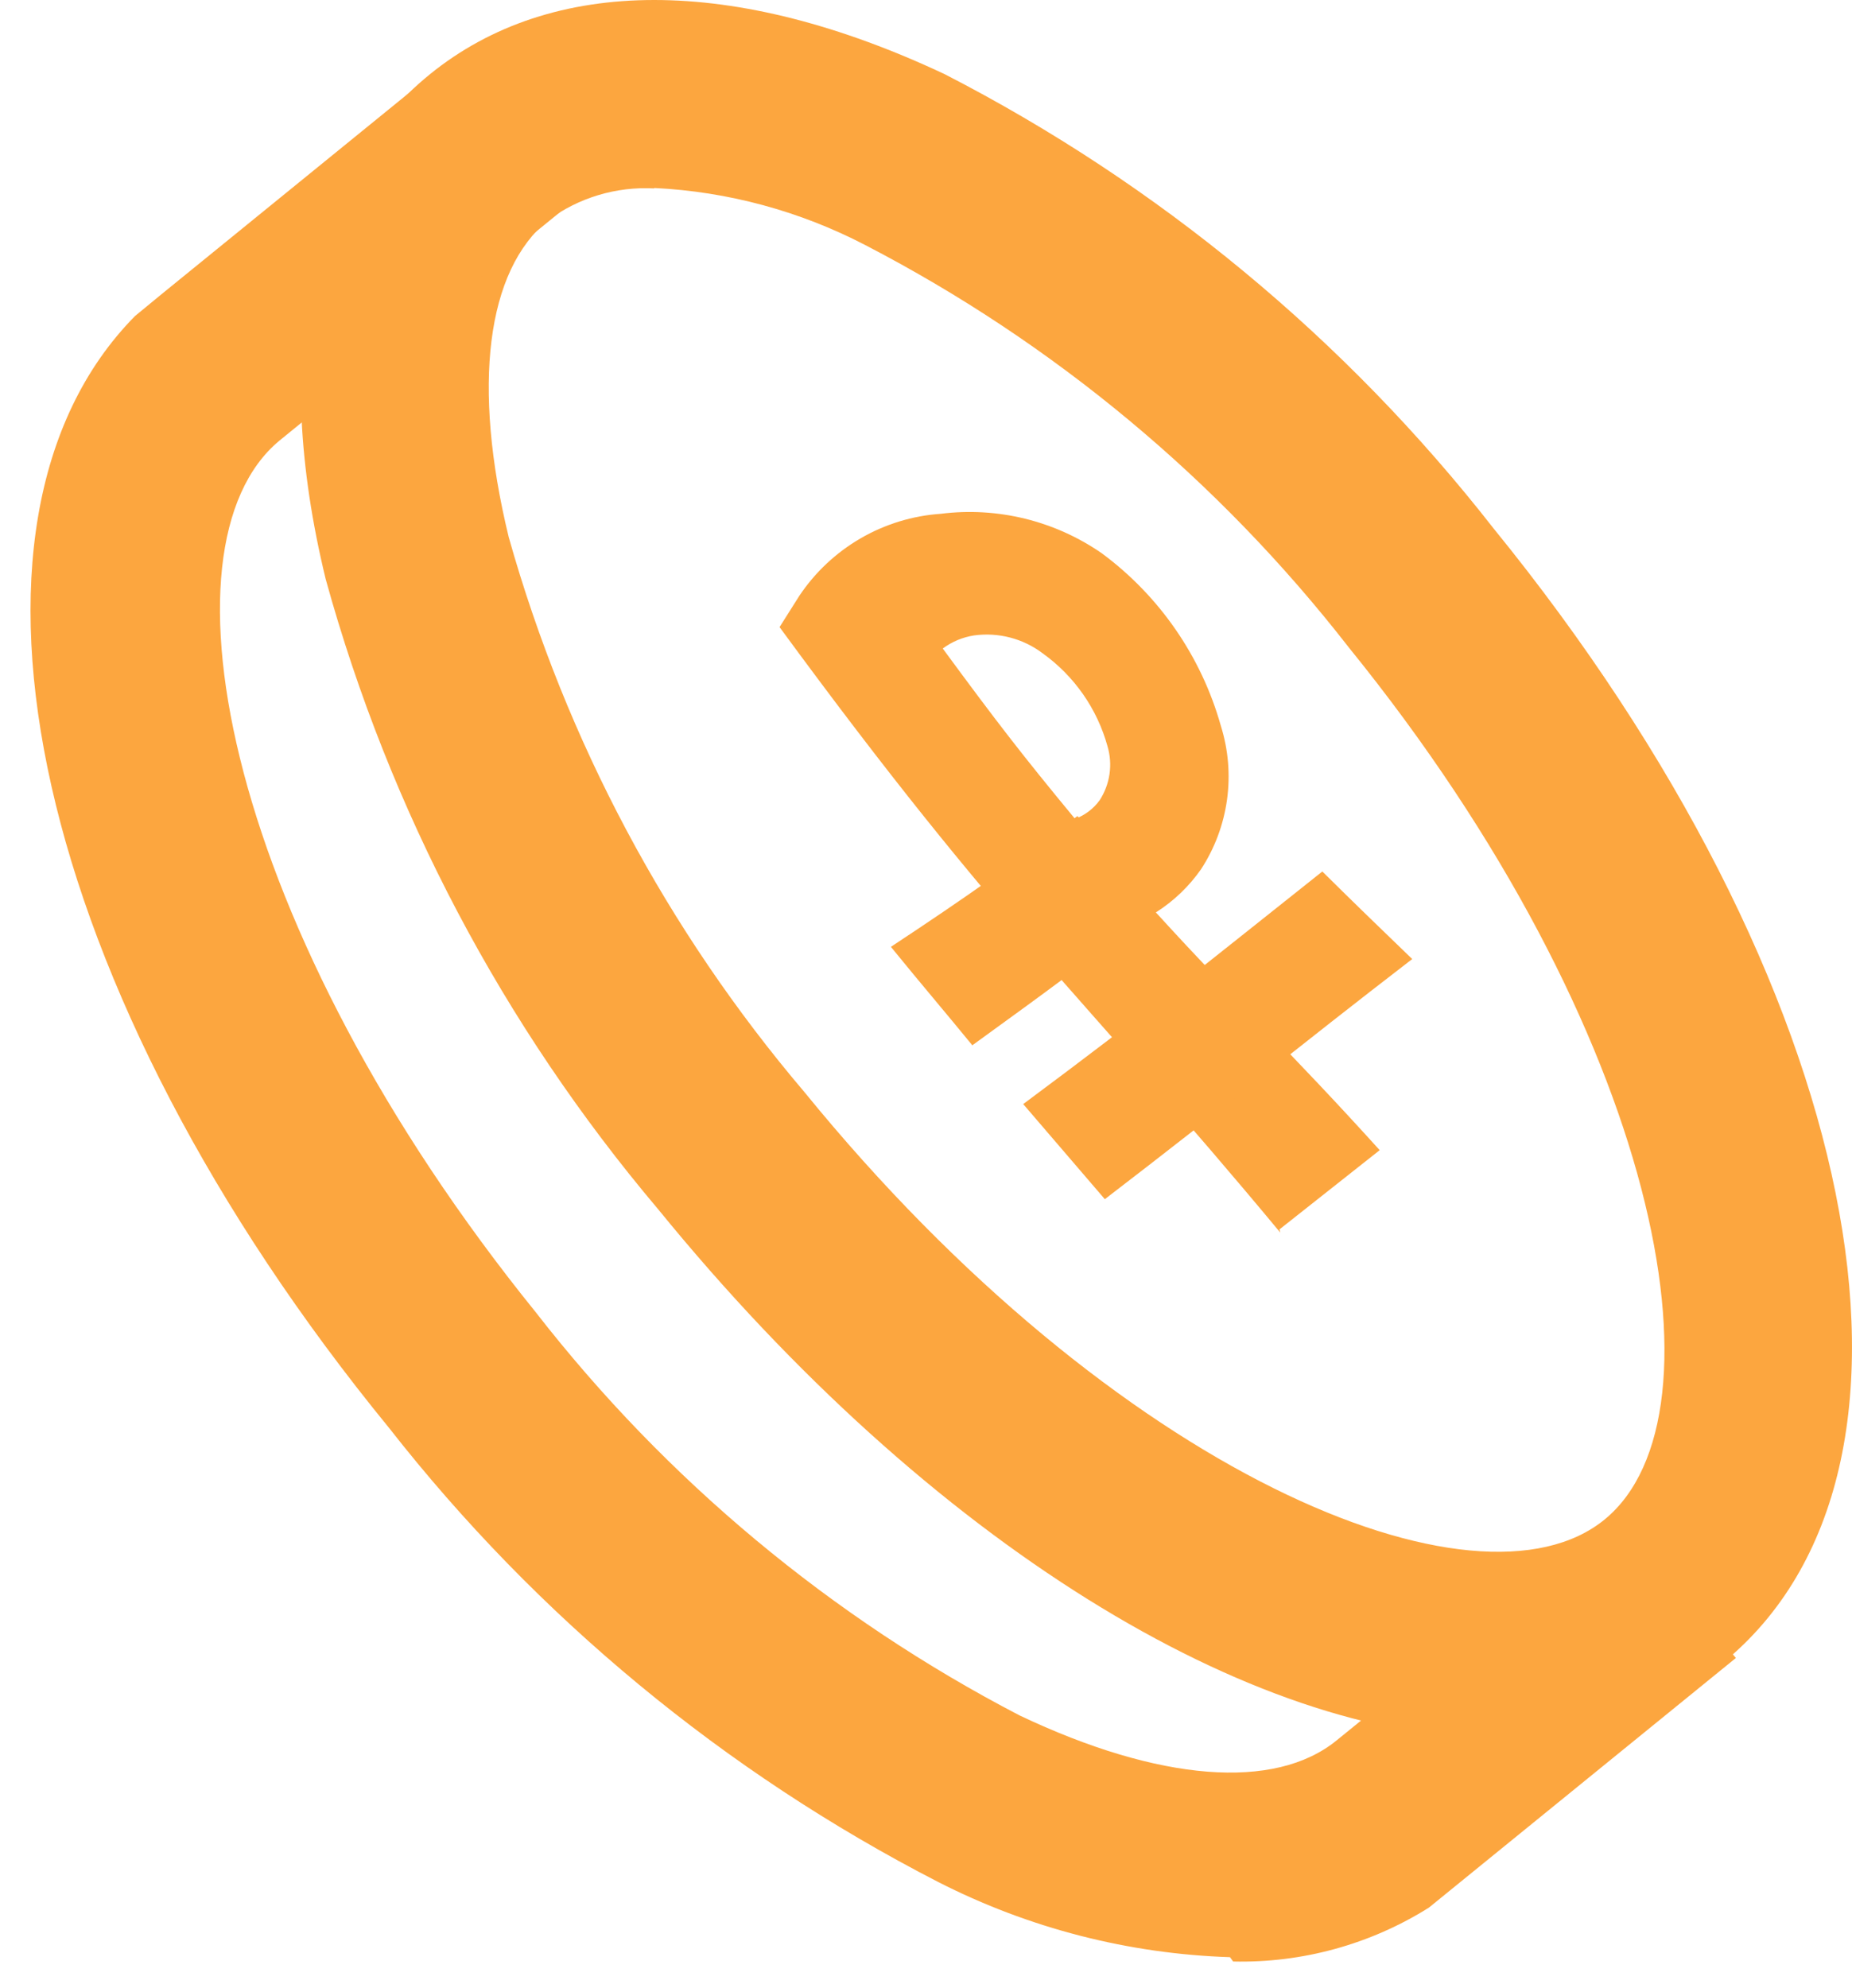
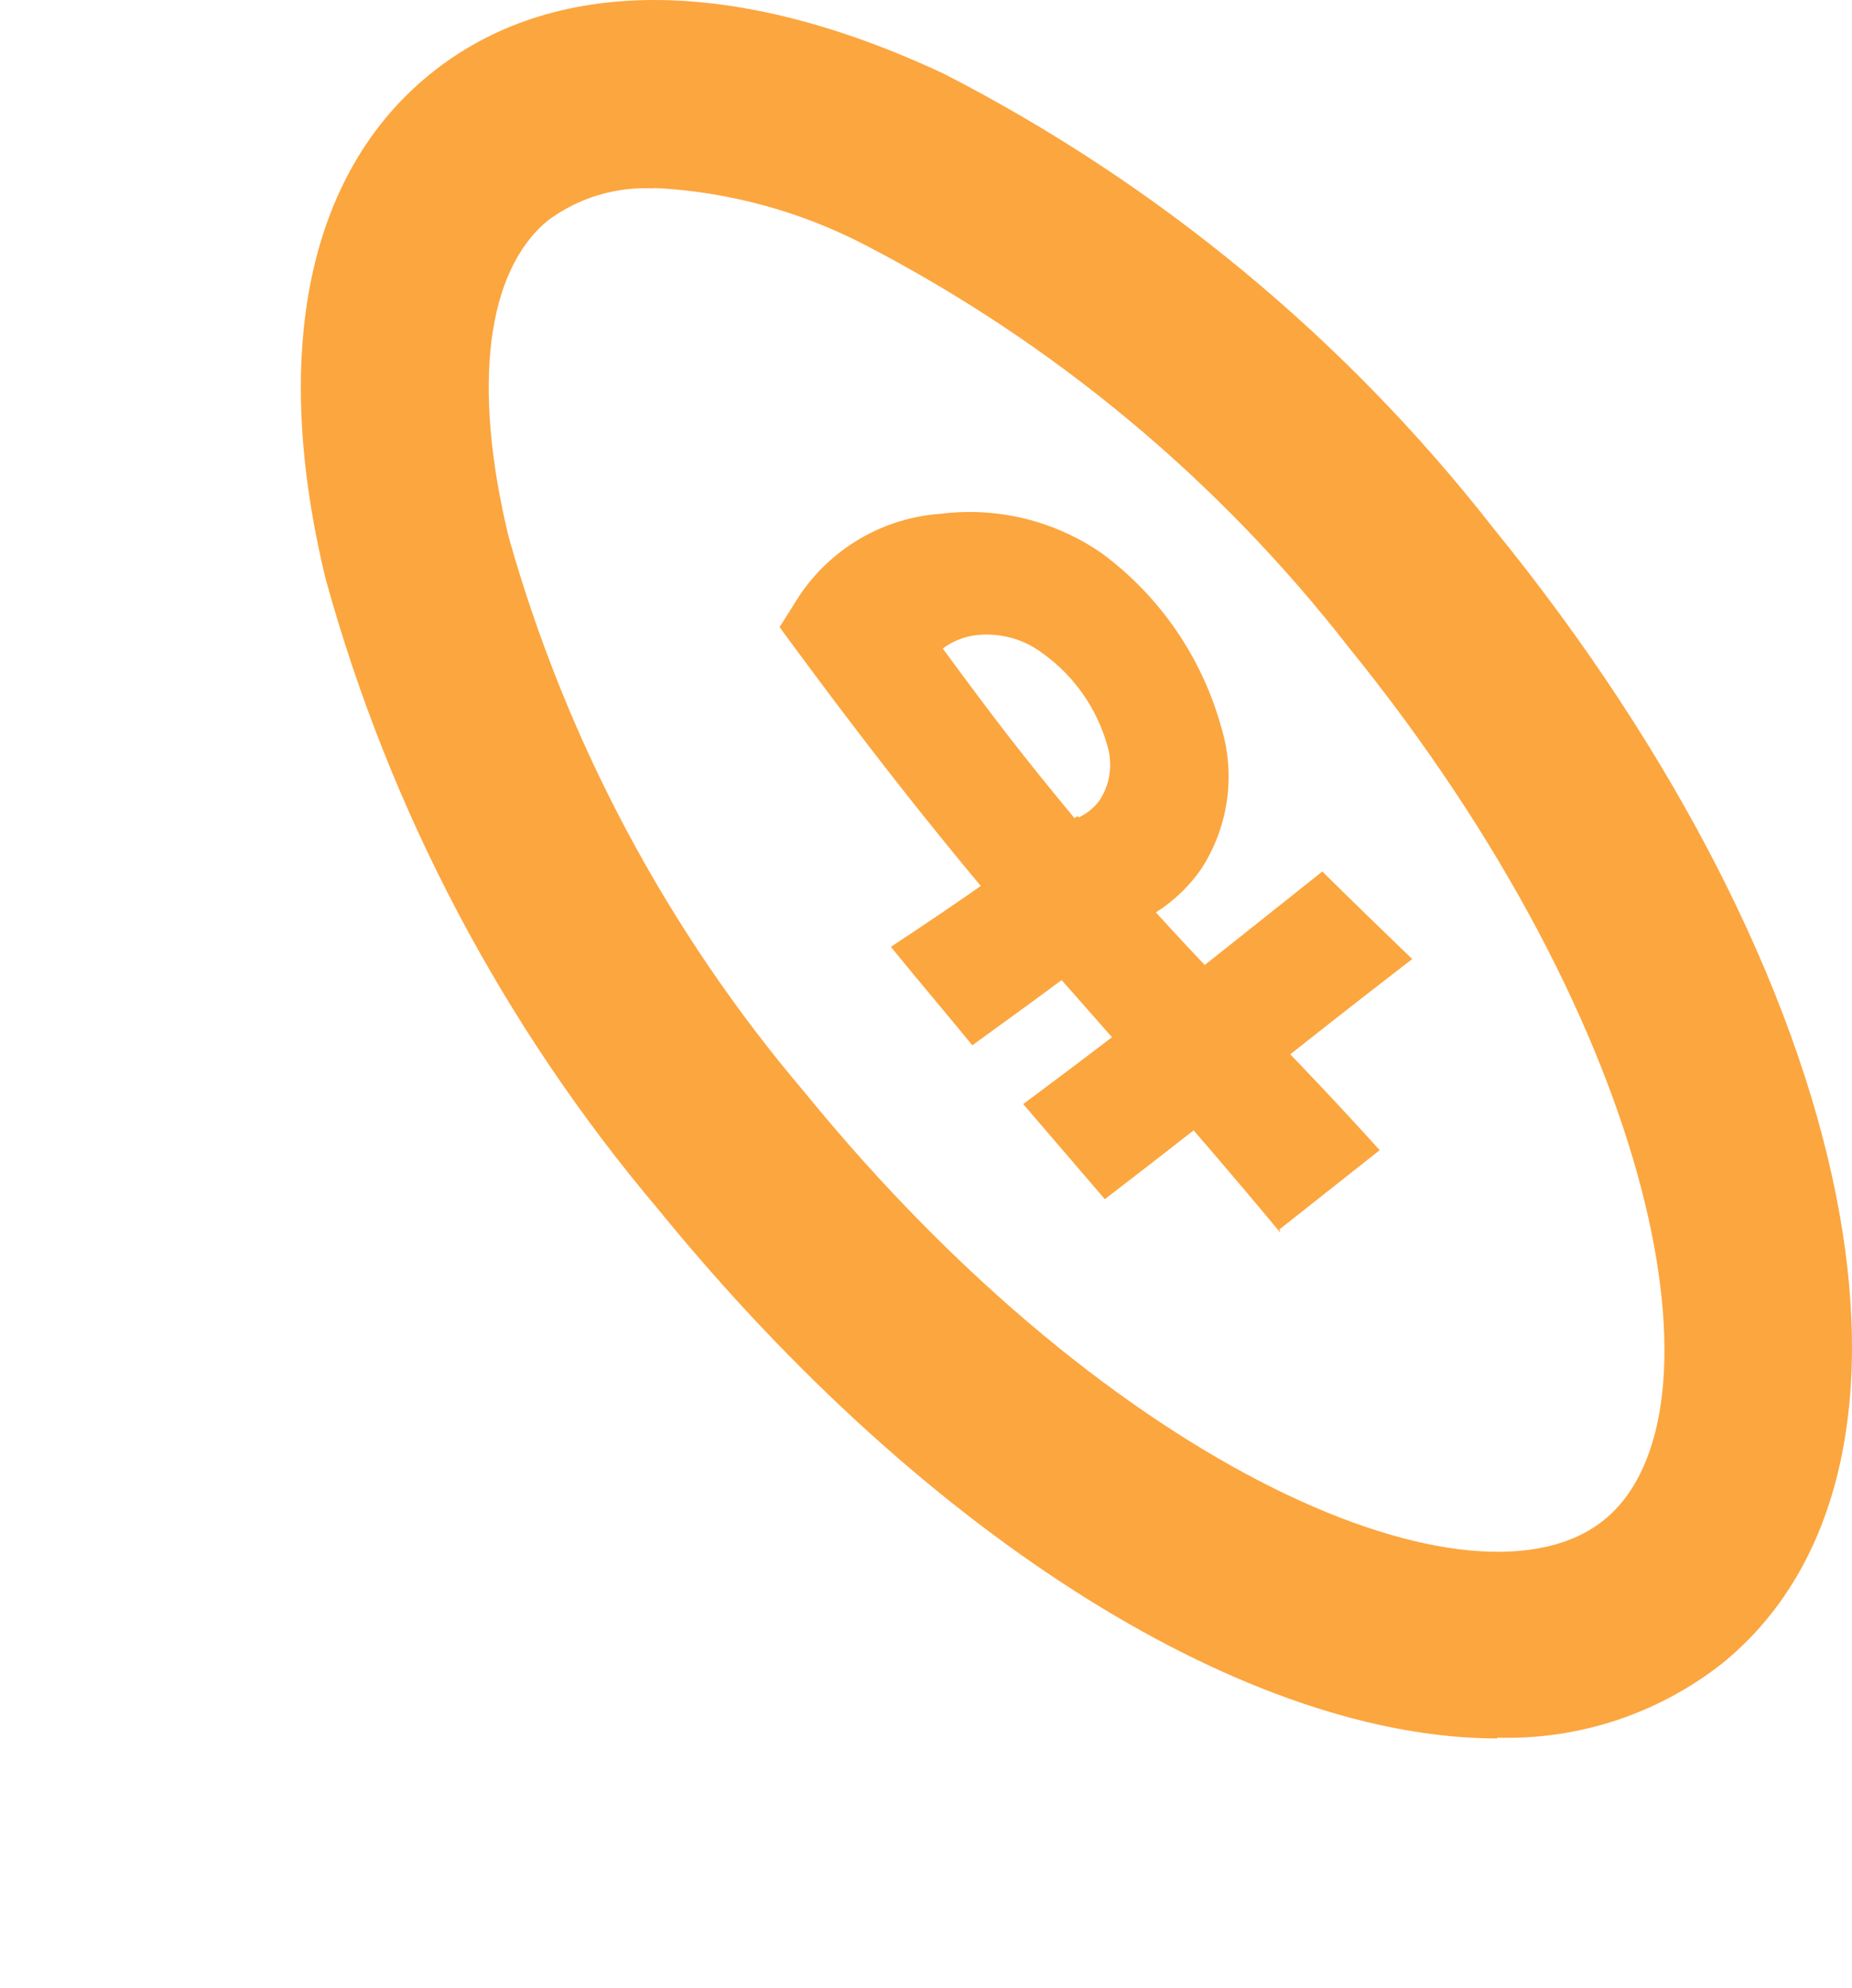
<svg xmlns="http://www.w3.org/2000/svg" width="41" height="44" viewBox="0 0 41 44" fill="none">
  <path d="M33.151 38.478C27.723 38.478 20.61 34.181 14.568 26.762C11.134 22.701 8.624 17.943 7.21 12.817C5.991 7.801 6.815 3.837 9.517 1.644C12.218 -0.548 16.261 -0.548 20.918 1.644C25.647 4.075 29.791 7.504 33.064 11.695C41.229 21.727 43.404 32.523 38.133 36.812C36.715 37.93 34.948 38.514 33.143 38.461L33.151 38.478ZM14.48 4.17C13.642 4.126 12.814 4.374 12.139 4.872C10.771 5.986 10.446 8.529 11.262 11.888C12.535 16.403 14.766 20.591 17.804 24.166C24.697 32.629 32.713 35.944 35.528 33.628C38.343 31.313 36.747 22.824 29.863 14.334C26.979 10.625 23.326 7.586 19.155 5.424C17.709 4.672 16.117 4.241 14.489 4.161" fill="#FCA63F" />
-   <path d="M27.23 43.319C24.979 43.246 22.772 42.677 20.766 41.653C16.036 39.219 11.89 35.791 8.611 31.602C0.718 21.955 -1.545 11.589 2.99 6.994L3.577 6.511L9.777 1.469L12.408 4.687L6.182 9.756C3.367 12.098 4.998 20.561 11.865 29.05C14.75 32.759 18.403 35.802 22.573 37.969C25.66 39.434 28.221 39.636 29.589 38.522L35.798 33.479L38.429 36.697L31.632 42.223C30.336 43.036 28.829 43.45 27.3 43.415" fill="#FCA63F" />
  <path d="M28.343 27.281C23.905 21.94 22.204 20.624 17.258 13.88L17.696 13.187C18.045 12.666 18.508 12.231 19.051 11.916C19.594 11.601 20.201 11.415 20.827 11.372C22.084 11.214 23.356 11.527 24.396 12.249C25.672 13.194 26.597 14.536 27.027 16.064C27.193 16.593 27.24 17.151 27.164 17.7C27.088 18.249 26.892 18.775 26.589 19.239C26.323 19.62 25.983 19.945 25.589 20.195C27.484 22.273 28.536 23.238 30.544 25.457L28.326 27.21L28.343 27.281ZM20.871 14.354C22.064 15.976 22.625 16.704 23.8 18.125C24.018 18.044 24.207 17.901 24.344 17.713C24.457 17.538 24.532 17.341 24.562 17.136C24.592 16.93 24.578 16.72 24.519 16.52C24.29 15.688 23.782 14.961 23.081 14.459C22.648 14.132 22.102 13.99 21.564 14.064C21.313 14.103 21.075 14.202 20.871 14.354Z" fill="#FCA63F" />
  <path d="M24.459 26.542L22.652 24.437C25.485 22.332 26.721 21.315 29.274 19.289C30.054 20.061 30.457 20.447 31.264 21.227C28.633 23.253 27.327 24.341 24.459 26.542Z" fill="#FCA63F" />
  <path d="M21.529 23.14C20.81 22.263 20.459 21.86 19.723 20.957C21.477 19.799 22.301 19.203 23.853 18.062C24.546 18.887 24.897 19.29 25.607 20.08C24.055 21.299 23.239 21.895 21.52 23.14" fill="#FCA63F" />
</svg>